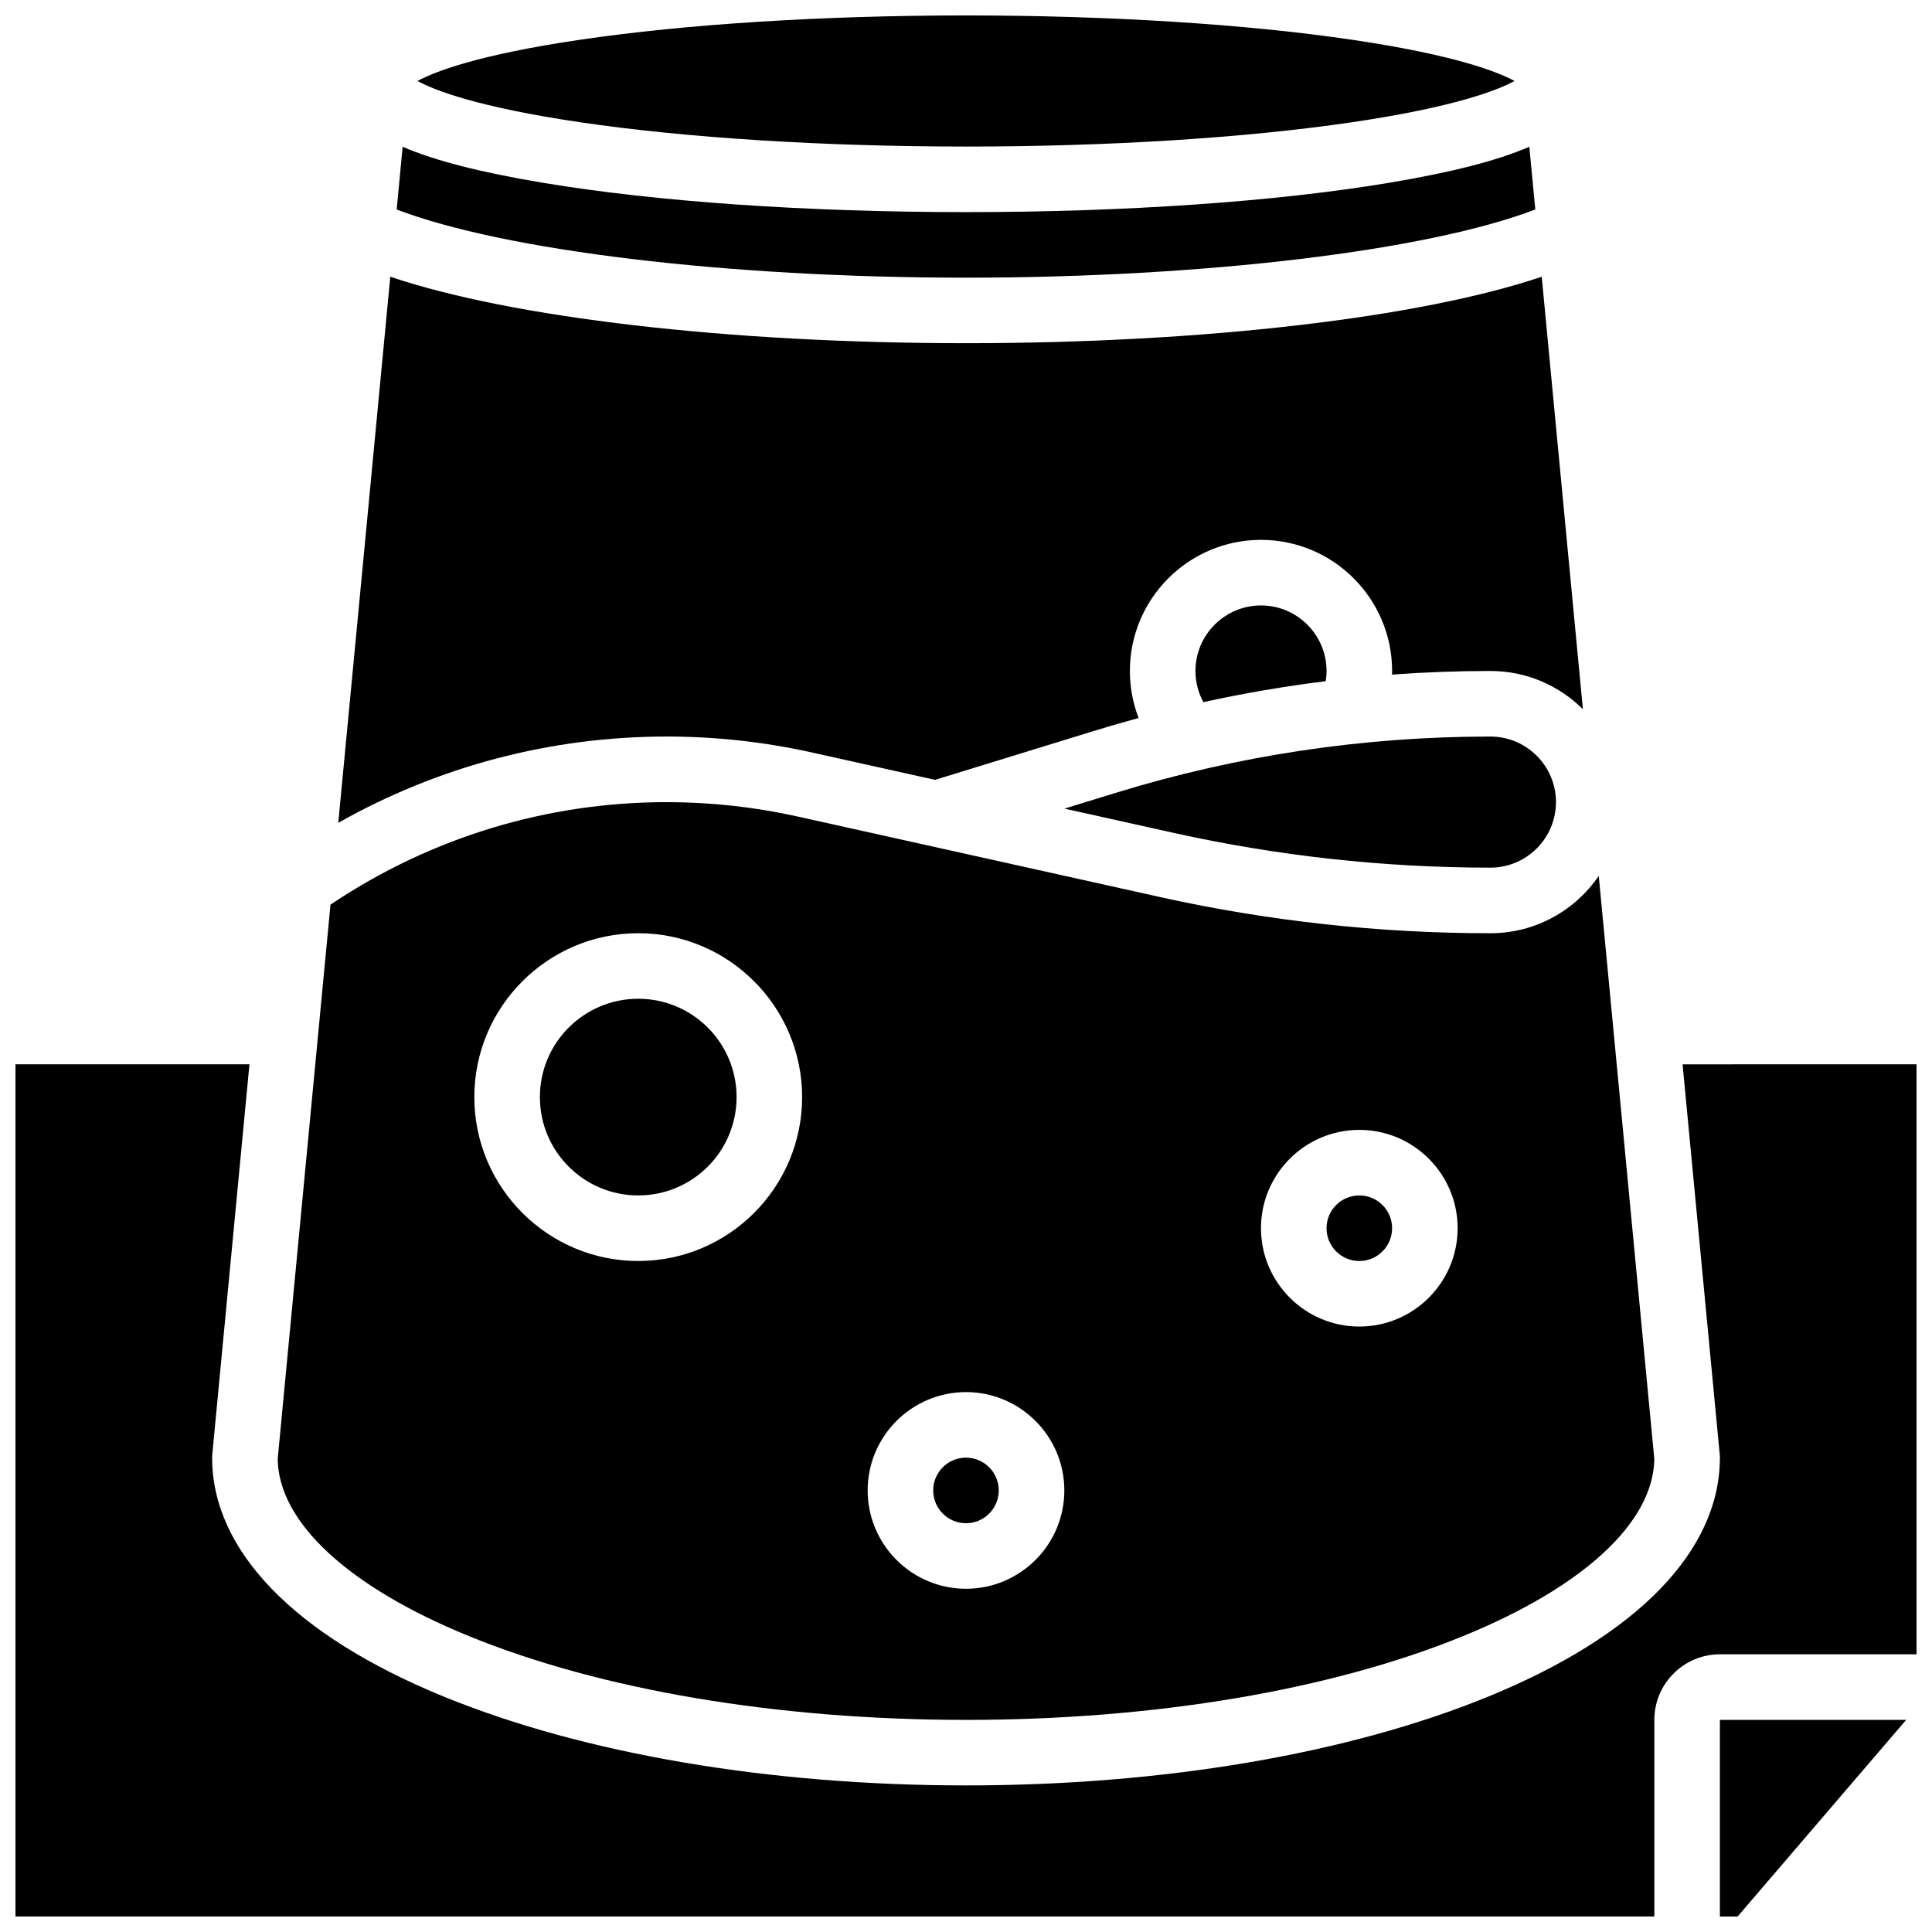
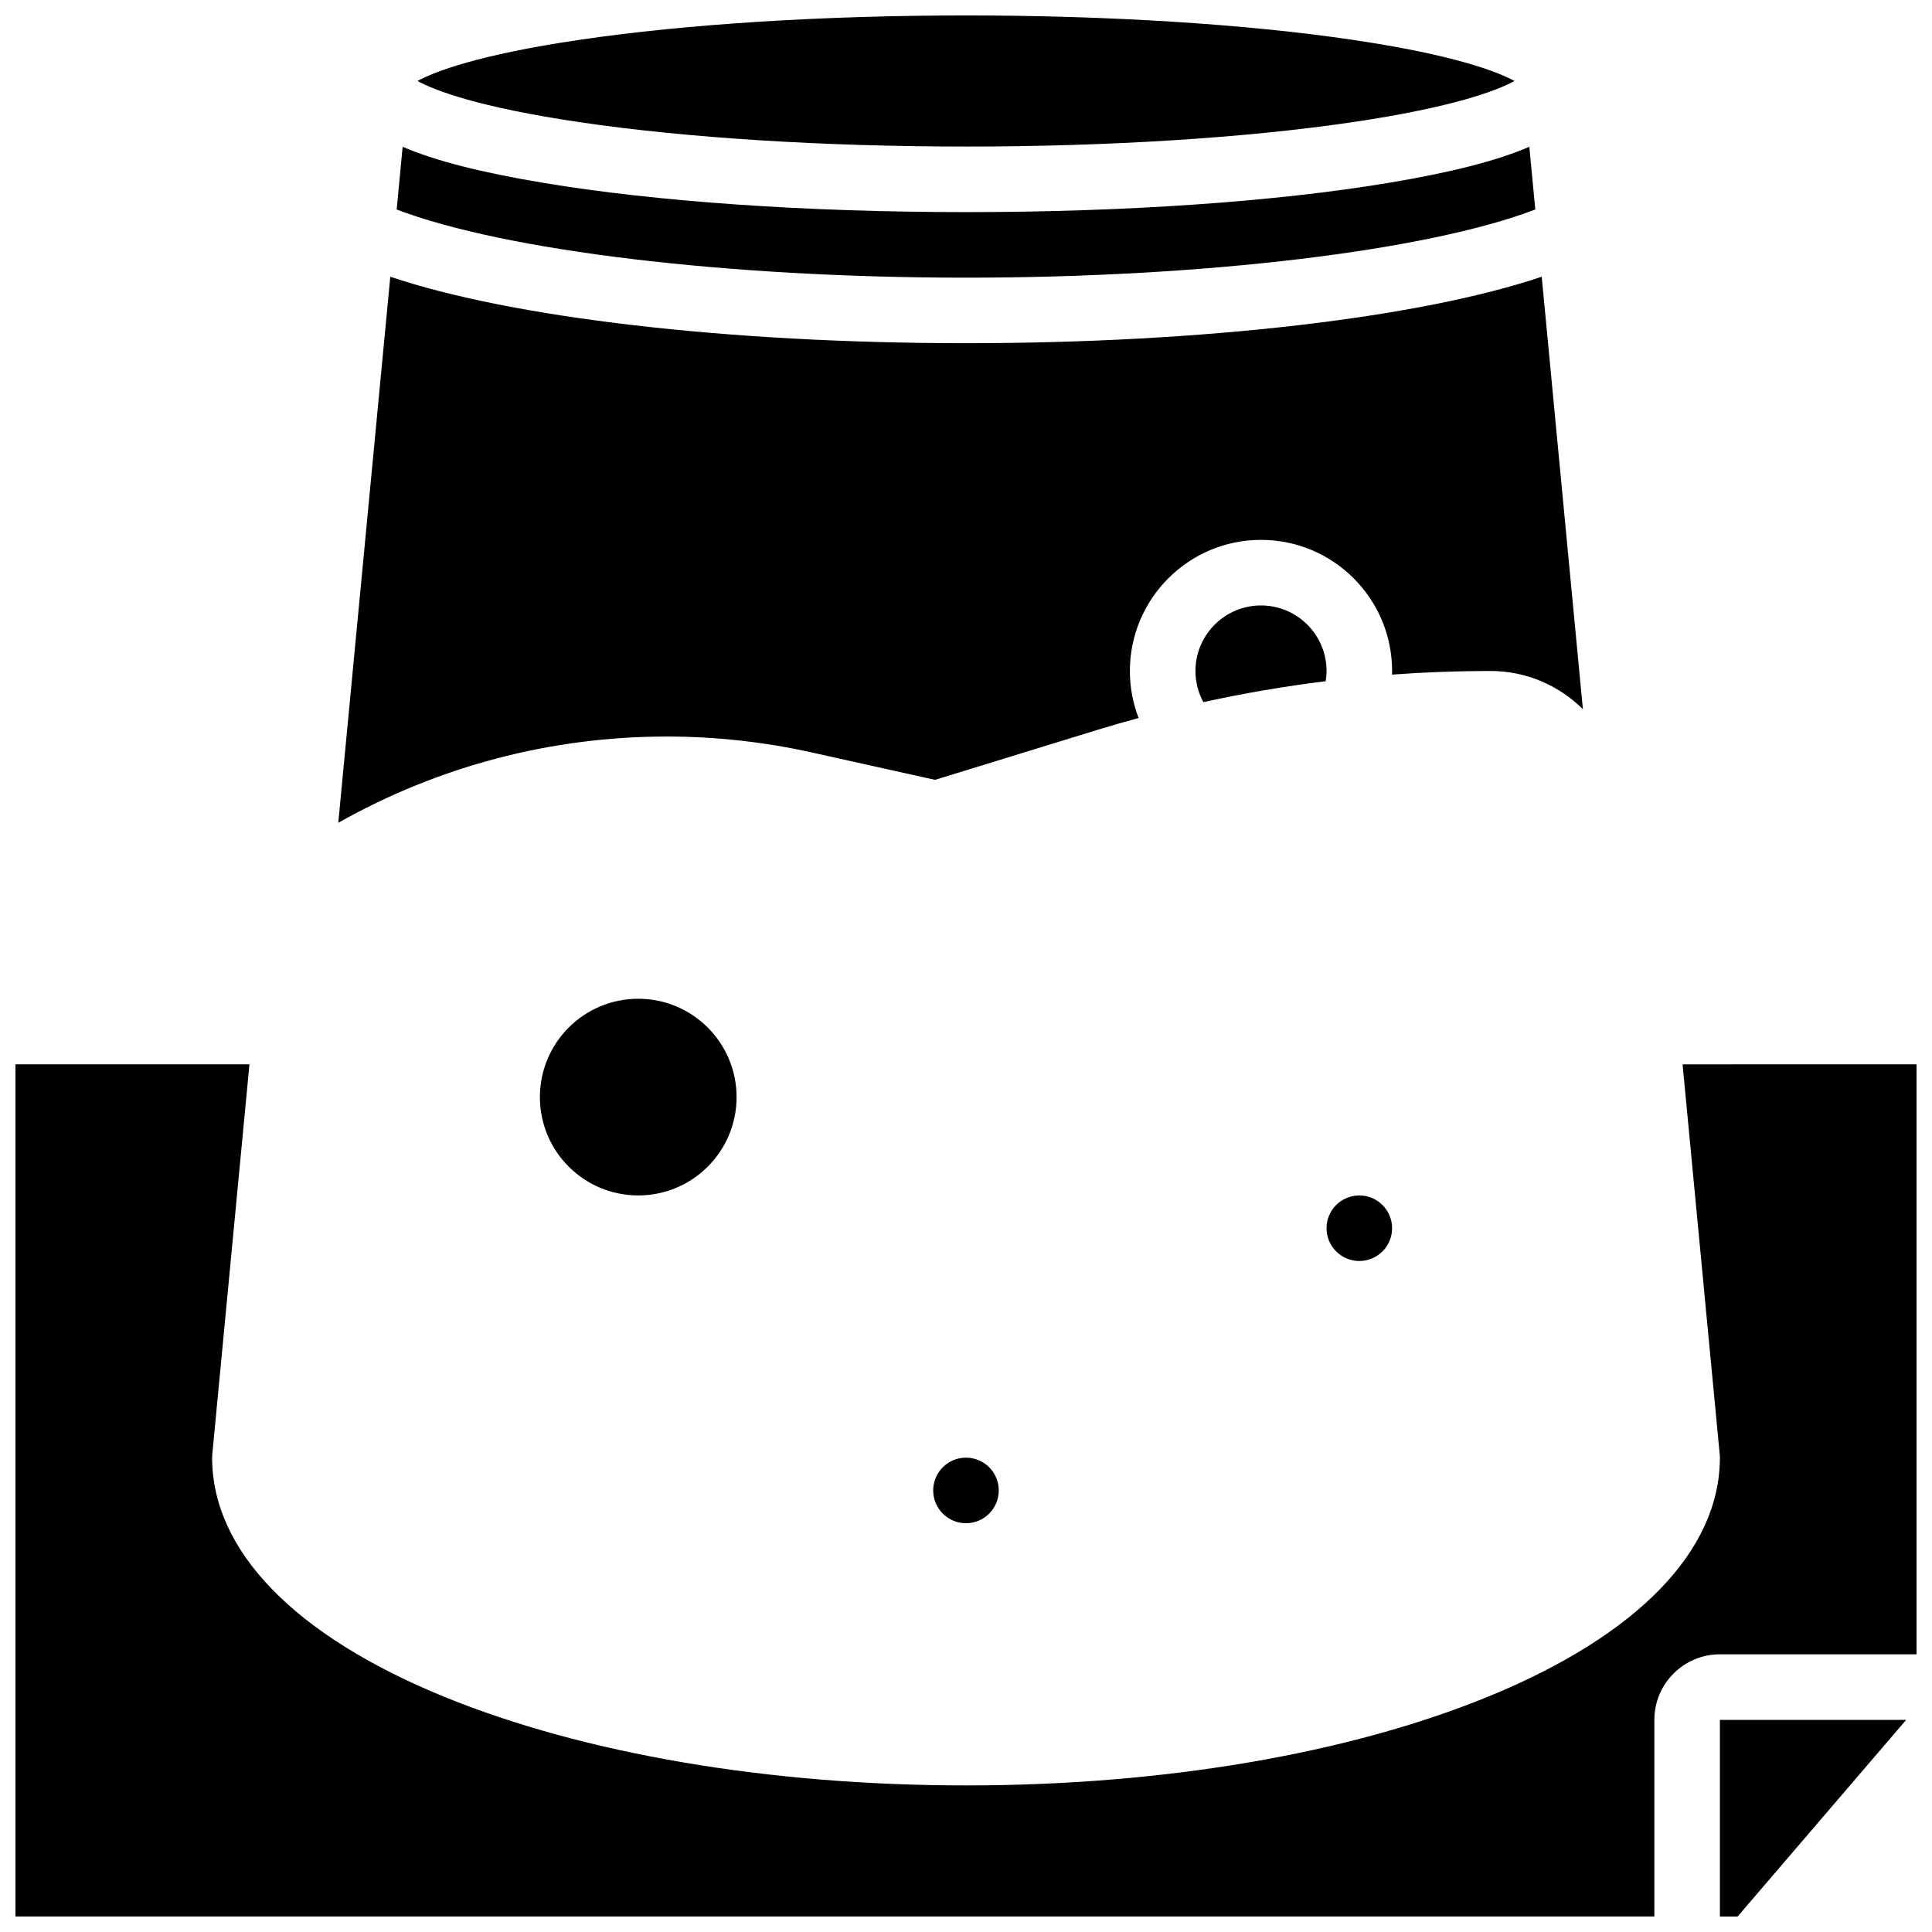
<svg xmlns="http://www.w3.org/2000/svg" width="800px" height="800px" version="1.1" viewBox="144 144 512 512">
  <defs>
    <clipPath id="c">
      <path d="m254 148.09h292v34.906h-292z" />
    </clipPath>
    <clipPath id="b">
      <path d="m599 599h51v52.902h-51z" />
    </clipPath>
    <clipPath id="a">
      <path d="m148.09 426h503.81v225.9h-503.81z" />
    </clipPath>
  </defs>
-   <path d="m426.09 358.29 28.941 6.43c27.516 6.117 55.762 9.215 83.945 9.215 9.578 0 17.371-7.793 17.371-17.371s-7.793-17.371-17.371-17.371c-33.719 0-67.152 5.027-99.375 14.945z" />
  <path d="m512.92 469.49c0 4.797-3.891 8.688-8.688 8.688s-8.688-3.891-8.688-8.688 3.891-8.684 8.688-8.684 8.688 3.887 8.688 8.684" />
  <path d="m495.55 321.82c0-9.578-7.793-17.371-17.371-17.371s-17.371 7.793-17.371 17.371c0 2.922 0.734 5.742 2.094 8.254 10.719-2.352 21.535-4.203 32.418-5.551 0.141-0.887 0.23-1.785 0.23-2.703z" />
  <g clip-path="url(#c)">
    <path d="m400 182.84c37.781 0 74.102-2.285 102.27-6.441 27.082-3.992 38.512-8.445 43.09-10.934-4.578-2.488-16.004-6.941-43.09-10.934-28.172-4.152-64.492-6.438-102.27-6.438s-74.102 2.285-102.27 6.441c-27.086 3.988-38.516 8.445-43.094 10.93 4.578 2.488 16.004 6.941 43.09 10.934 28.172 4.152 64.496 6.441 102.28 6.441z" />
  </g>
  <path d="m550.87 199.52-1.582-16.625c-8.578 3.715-20.848 6.828-37.301 9.566-29.992 5-69.762 7.75-111.99 7.75s-82-2.754-111.99-7.75c-16.453-2.742-28.723-5.852-37.301-9.566l-1.582 16.625c28.484 10.898 87.531 18.066 150.87 18.066 63.352 0 122.39-7.164 150.87-18.066z" />
  <path d="m408.68 538.98c0 4.797-3.887 8.688-8.684 8.688-4.801 0-8.688-3.891-8.688-8.688s3.887-8.688 8.688-8.688c4.797 0 8.684 3.891 8.684 8.688" />
  <path d="m359.13 343.41 32.668 7.258 42.699-13.141c3.731-1.148 7.481-2.223 11.246-3.246-1.516-3.934-2.312-8.145-2.312-12.465 0-19.16 15.586-34.746 34.746-34.746 19.16 0 34.746 15.586 34.746 34.746 0 0.32-0.016 0.641-0.023 0.961 8.664-0.637 17.363-0.961 26.082-0.961 9.555 0 18.215 3.875 24.504 10.137l-10.914-114.62c-32.066 10.84-89.609 17.617-152.57 17.617-62.953 0-120.51-6.777-152.57-17.617l-13.785 144.72c26.535-14.992 56.371-22.863 87.059-22.863 12.906 0 25.832 1.418 38.426 4.219z" />
-   <path d="m268.16 577.54c35.074 14.348 81.895 22.25 131.84 22.25s96.766-7.902 131.84-22.25c31.898-13.051 50.297-30.109 50.57-46.859l-14.723-154.56c-6.262 9.168-16.793 15.199-28.707 15.199-29.449 0-58.961-3.238-87.715-9.629l-95.906-21.312c-11.359-2.523-23.02-3.805-34.656-3.805-31.645 0-62.289 9.277-88.617 26.832l-0.504 0.336-13.992 146.94c0.273 16.75 18.668 33.809 50.57 46.859zm236.07-134.11c14.367 0 26.059 11.691 26.059 26.059 0 14.367-11.691 26.059-26.059 26.059s-26.059-11.691-26.059-26.059c0-14.367 11.691-26.059 26.059-26.059zm-104.23 69.492c14.367 0 26.059 11.691 26.059 26.059 0 14.367-11.691 26.059-26.059 26.059s-26.059-11.691-26.059-26.059c-0.004-14.367 11.688-26.059 26.059-26.059zm-86.863-121.61c23.949 0 43.434 19.484 43.434 43.434 0 23.949-19.484 43.434-43.434 43.434s-43.434-19.484-43.434-43.434c0-23.949 19.484-43.434 43.434-43.434z" />
  <g clip-path="url(#b)">
    <path d="m599.79 651.9h4.691l44.672-52.117h-49.363z" />
  </g>
  <g clip-path="url(#a)">
    <path d="m589.9 426.06 9.887 103.82v0.41c0 24.641-21.793 47.129-61.371 63.32-37.113 15.184-86.27 23.543-138.41 23.543s-101.3-8.363-138.42-23.543c-39.574-16.188-61.371-38.676-61.371-63.32l0.039-0.824 9.852-103.41h-62.008v225.84h434.32v-52.117c0-9.578 7.793-17.371 17.371-17.371h52.117v-156.36z" />
  </g>
  <path d="m339.2 434.74c0 14.395-11.668 26.062-26.059 26.062-14.395 0-26.062-11.668-26.062-26.062 0-14.391 11.668-26.059 26.062-26.059 14.391 0 26.059 11.668 26.059 26.059" />
</svg>